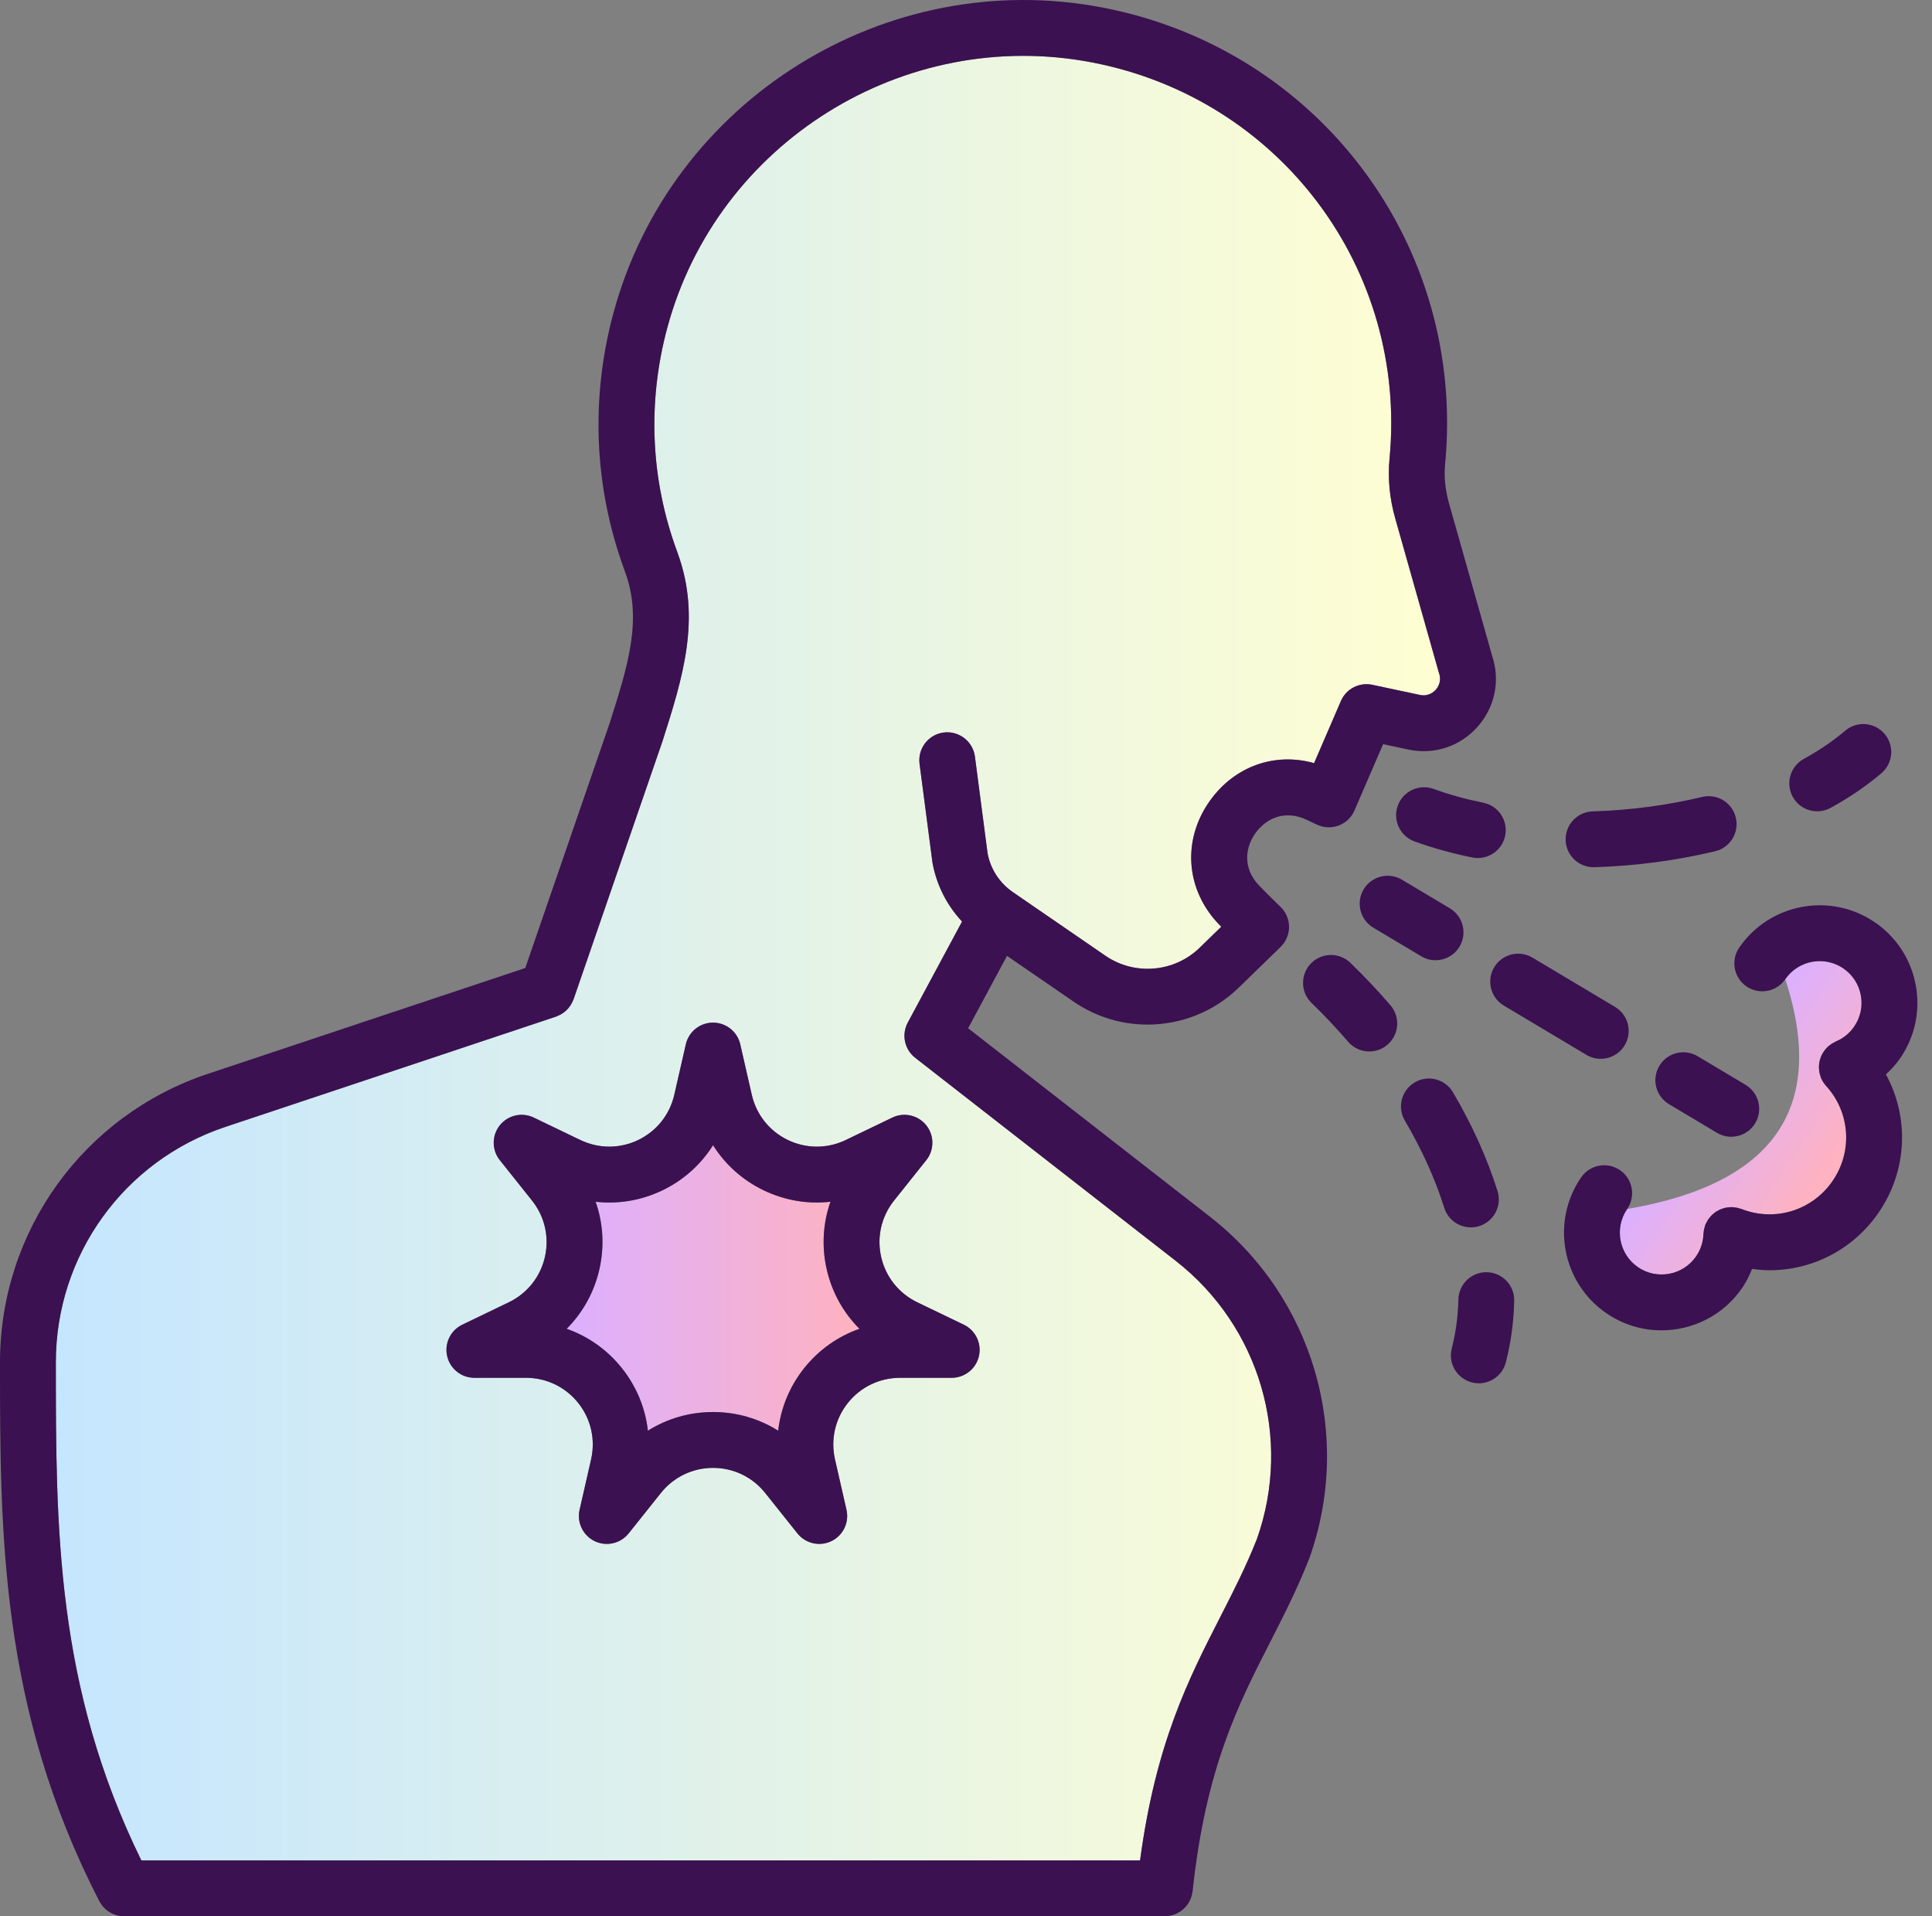
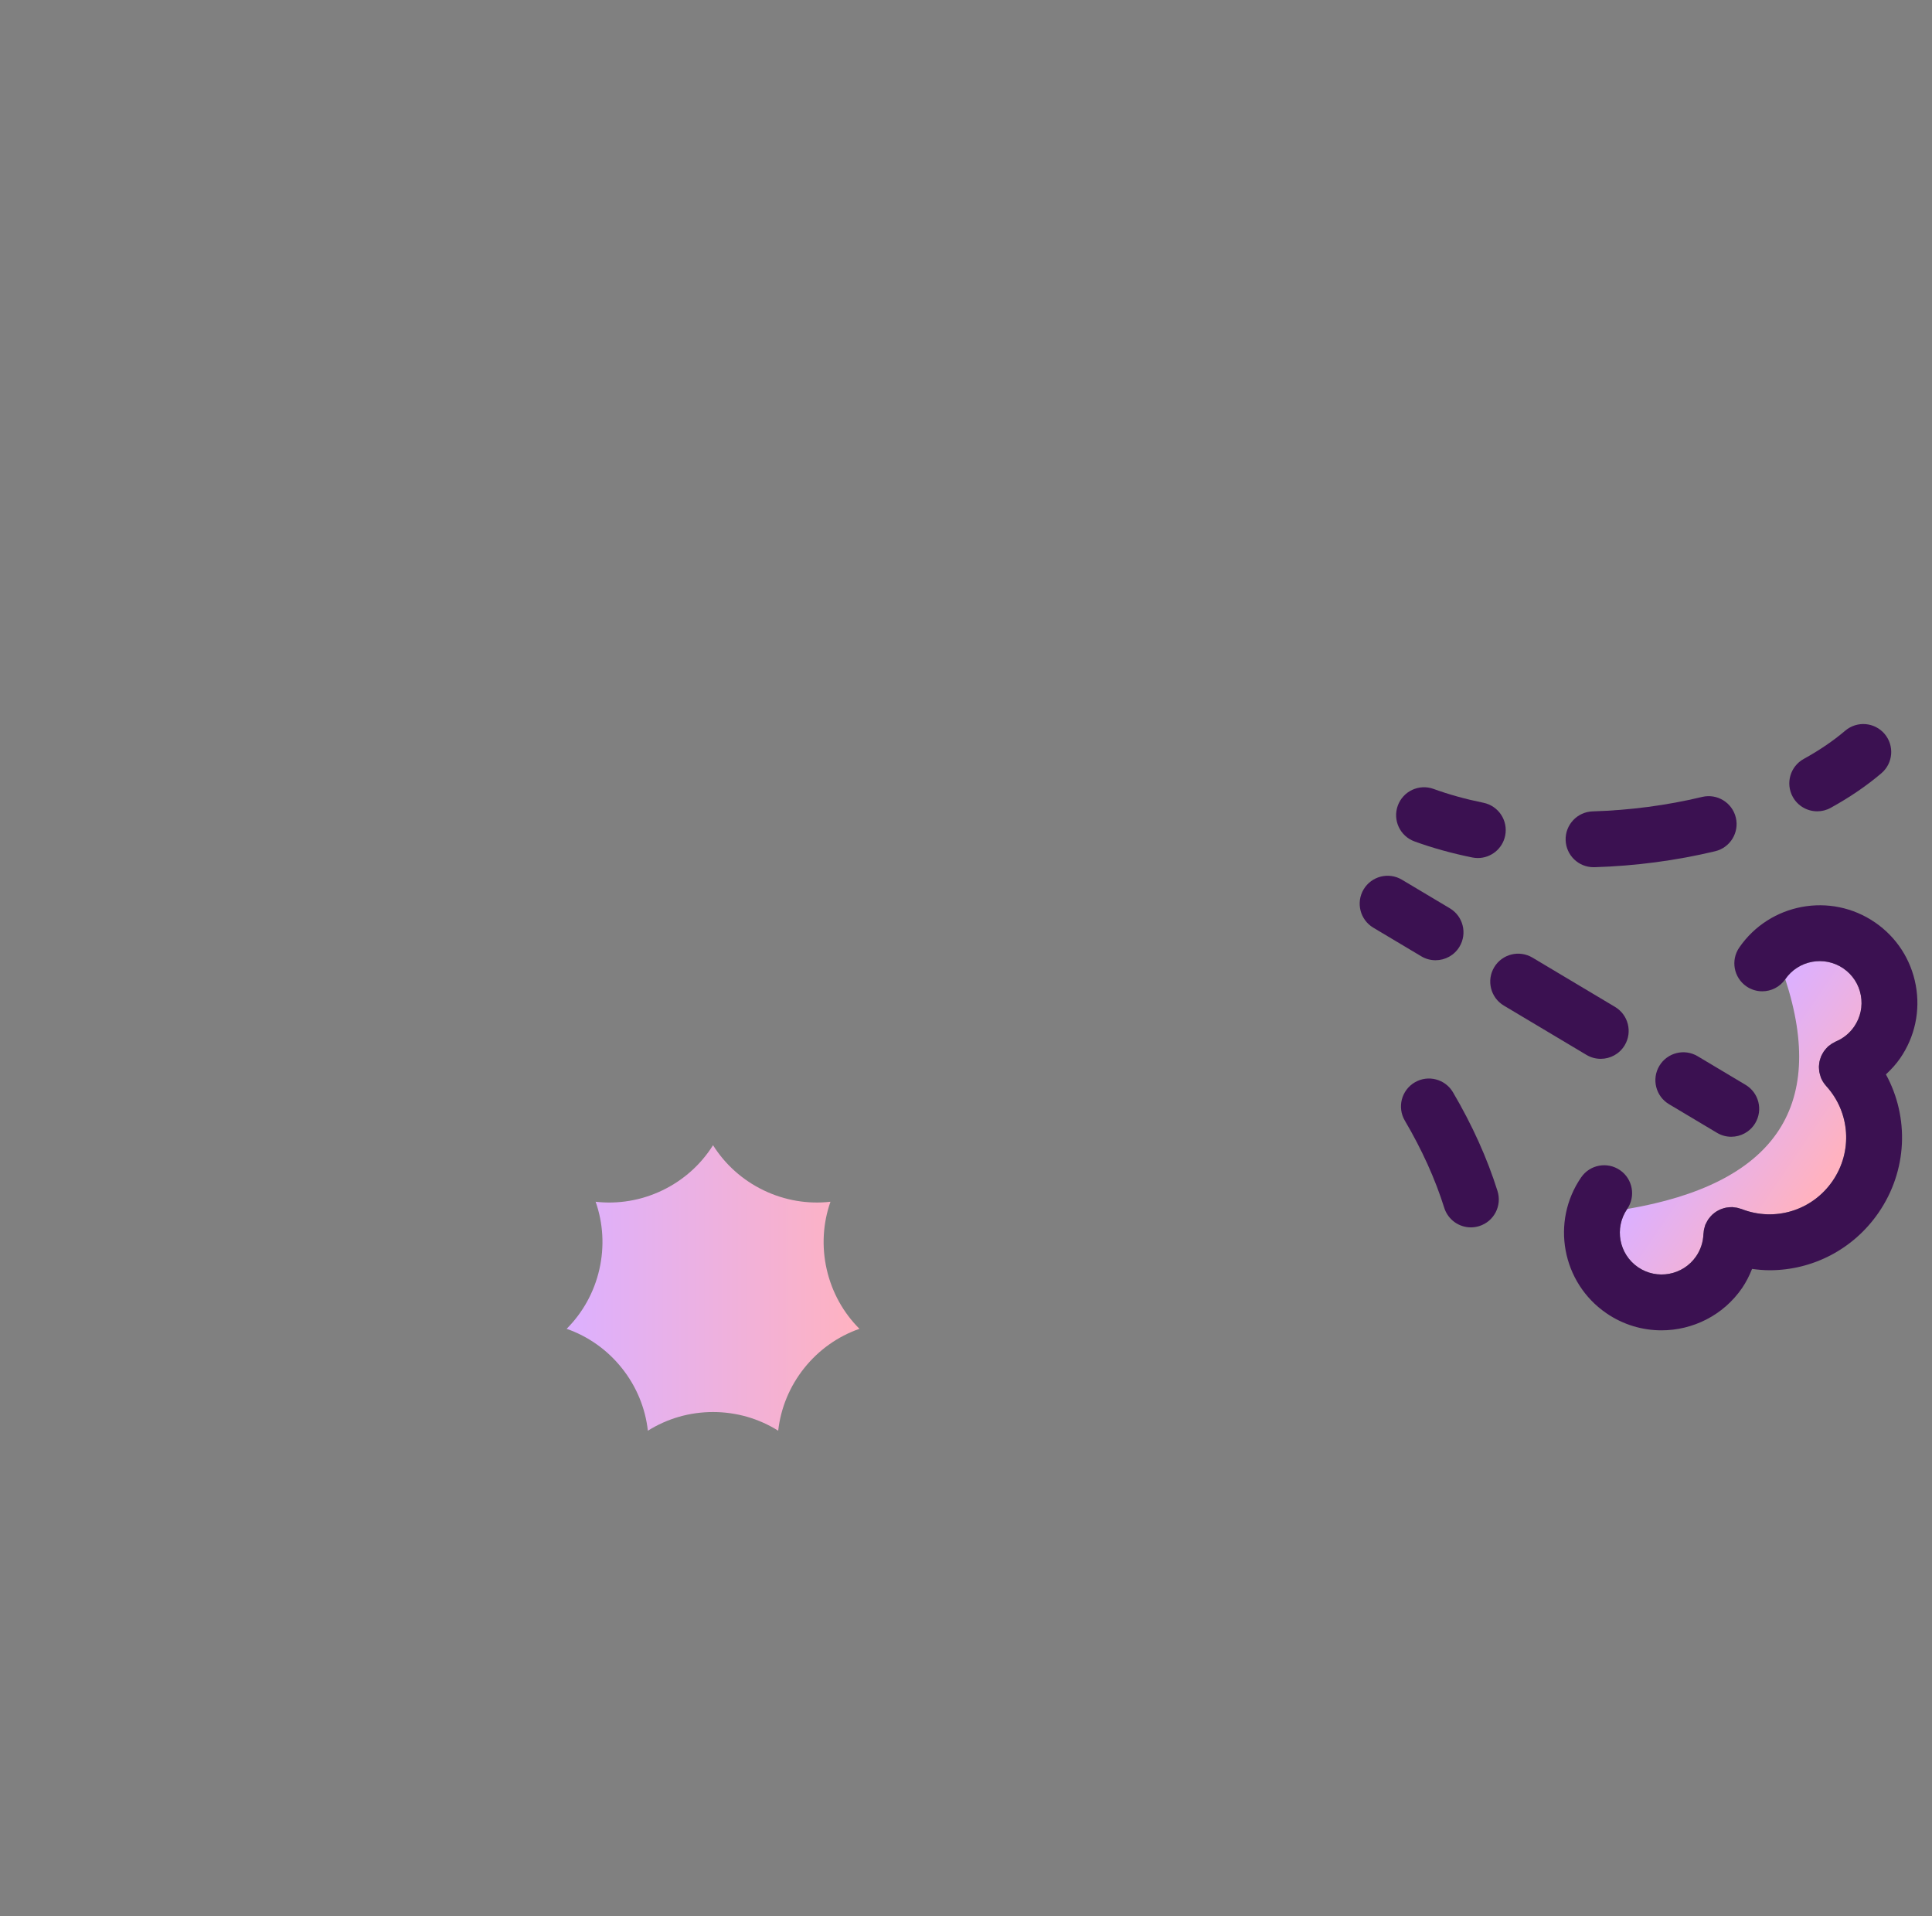
<svg xmlns="http://www.w3.org/2000/svg" width="121" height="120" viewBox="0 0 121 120" fill="none">
  <rect x="0" y="0" width="121" height="120" fill="#808080" stroke="none" />
-   <path d="M90.128 42.162C90.117 42.13 90.107 42.099 90.098 42.067L87.382 32.463C87.027 31.211 86.907 29.955 87.024 28.729C88.161 16.841 80.155 6.171 68.401 3.91C56.623 1.644 44.936 8.927 41.801 20.491C40.528 25.186 40.741 30.057 42.419 34.575C42.429 34.602 42.439 34.63 42.447 34.657C43.931 38.742 42.75 42.456 41.501 46.386L35.922 62.574C35.91 62.608 35.892 62.636 35.878 62.669C35.854 62.727 35.83 62.784 35.799 62.84C35.773 62.889 35.742 62.934 35.711 62.98C35.679 63.028 35.647 63.074 35.61 63.119C35.574 63.162 35.535 63.202 35.496 63.241C35.455 63.282 35.413 63.321 35.368 63.357C35.325 63.392 35.281 63.423 35.234 63.454C35.186 63.486 35.138 63.517 35.086 63.544C35.034 63.572 34.981 63.594 34.926 63.616C34.891 63.631 34.859 63.651 34.822 63.663L14.115 70.568C7.763 72.685 3.496 78.605 3.496 85.3C3.496 95.721 3.496 105.58 8.852 116.502H71.401C72.384 109.165 74.437 105.144 76.428 101.25C77.253 99.636 78.032 98.112 78.721 96.371C80.947 90.07 78.908 83.077 73.64 78.961L57.318 66.242C56.645 65.718 56.449 64.786 56.852 64.035L60.252 57.709C59.307 56.7 58.663 55.444 58.406 54.052C58.4 54.022 58.395 53.991 58.391 53.96L57.59 47.833C57.465 46.875 58.14 45.997 59.098 45.872C60.054 45.749 60.933 46.422 61.058 47.38L61.853 53.456C62.047 54.444 62.609 55.3 63.44 55.871L69.228 59.849C71.059 61.106 73.542 60.896 75.135 59.347L76.486 58.034C76.442 57.989 76.4 57.945 76.357 57.902C74.248 55.72 74.018 52.597 75.786 50.13C77.335 47.97 79.854 47.099 82.299 47.789L83.979 43.9C84.309 43.135 85.134 42.709 85.948 42.883L88.927 43.517C89.466 43.631 89.803 43.325 89.924 43.189C90.045 43.052 90.306 42.679 90.128 42.162ZM58.012 70.47C58.52 71.108 58.52 72.013 58.012 72.651L55.993 75.183C55.196 76.182 54.902 77.47 55.187 78.717C55.472 79.963 56.295 80.996 57.446 81.551L60.364 82.956C61.098 83.31 61.491 84.126 61.309 84.921C61.128 85.716 60.421 86.28 59.605 86.281L56.367 86.281C55.089 86.282 53.898 86.855 53.101 87.854C52.304 88.854 52.01 90.142 52.294 91.388L53.014 94.545C53.196 95.34 52.803 96.156 52.068 96.509C51.333 96.864 50.451 96.662 49.942 96.025L47.922 93.493C47.125 92.494 45.935 91.921 44.657 91.921C43.379 91.921 42.188 92.494 41.391 93.493L39.371 96.025C39.031 96.451 38.522 96.683 38.004 96.683C37.748 96.683 37.489 96.627 37.245 96.51C36.511 96.156 36.118 95.341 36.299 94.545L37.019 91.388C37.303 90.142 37.009 88.854 36.212 87.855C35.415 86.855 34.225 86.282 32.946 86.281L29.708 86.281C28.893 86.28 28.186 85.716 28.004 84.921C27.823 84.126 28.215 83.31 28.95 82.956L31.866 81.551C33.019 80.996 33.842 79.963 34.127 78.717C34.411 77.47 34.117 76.182 33.32 75.183L31.302 72.651C30.793 72.013 30.793 71.108 31.302 70.47C31.81 69.833 32.694 69.63 33.427 69.985L36.346 71.389C37.498 71.943 38.818 71.943 39.97 71.389C41.122 70.834 41.946 69.801 42.23 68.555L42.952 65.398C43.133 64.603 43.841 64.039 44.657 64.039C45.472 64.039 46.18 64.603 46.362 65.398L47.083 68.555C47.367 69.801 48.192 70.834 49.343 71.389C50.496 71.943 51.816 71.944 52.968 71.389L55.886 69.985C56.62 69.63 57.502 69.833 58.012 70.47Z" fill="url(#paint0_linear_50_459)" />
  <path d="M50.368 85.673C49.452 86.822 48.897 88.178 48.738 89.594C47.533 88.836 46.127 88.424 44.657 88.424C43.188 88.424 41.782 88.836 40.576 89.594C40.417 88.179 39.864 86.822 38.947 85.674C38.031 84.525 36.832 83.683 35.488 83.213C36.495 82.206 37.21 80.927 37.537 79.495C37.864 78.062 37.775 76.6 37.304 75.256C38.719 75.417 40.164 75.177 41.488 74.54C42.812 73.902 43.9 72.921 44.657 71.715C45.414 72.921 46.503 73.902 47.827 74.54C49.151 75.177 50.594 75.416 52.011 75.256C51.54 76.6 51.451 78.062 51.778 79.495C52.105 80.927 52.819 82.206 53.827 83.213C52.483 83.683 51.284 84.525 50.368 85.673Z" fill="url(#paint1_linear_50_459)" />
  <path d="M116.125 64.288C115.839 64.702 115.445 65.023 114.985 65.216C114.952 65.23 114.924 65.251 114.891 65.267C114.834 65.296 114.778 65.324 114.723 65.359C114.671 65.392 114.624 65.43 114.576 65.468C114.546 65.492 114.514 65.509 114.485 65.535C114.473 65.547 114.464 65.56 114.452 65.572C114.406 65.616 114.366 65.665 114.325 65.714C114.291 65.754 114.256 65.794 114.226 65.837C114.193 65.885 114.166 65.936 114.138 65.987C114.111 66.036 114.083 66.083 114.061 66.133C114.038 66.186 114.022 66.242 114.004 66.297C113.988 66.348 113.97 66.398 113.959 66.449C113.945 66.51 113.939 66.572 113.932 66.635C113.927 66.683 113.919 66.73 113.918 66.779C113.916 66.842 113.922 66.906 113.927 66.97C113.931 67.019 113.933 67.068 113.941 67.118C113.951 67.176 113.968 67.233 113.984 67.291C113.999 67.346 114.013 67.4 114.034 67.454C114.04 67.471 114.042 67.489 114.049 67.506C114.078 67.573 114.112 67.635 114.147 67.697C114.153 67.706 114.157 67.717 114.163 67.726C114.22 67.823 114.287 67.91 114.359 67.992C114.363 67.996 114.366 68.001 114.37 68.006C115.879 69.661 116.044 72.109 114.771 73.958C113.499 75.808 111.153 76.527 109.068 75.71C109.036 75.698 109.002 75.693 108.969 75.683C108.908 75.662 108.846 75.643 108.782 75.63C108.719 75.617 108.657 75.611 108.594 75.605C108.558 75.601 108.525 75.592 108.488 75.591C108.474 75.59 108.46 75.594 108.445 75.594C108.364 75.593 108.284 75.601 108.203 75.612C108.174 75.616 108.143 75.617 108.114 75.623C108.022 75.64 107.933 75.666 107.845 75.698C107.828 75.704 107.81 75.708 107.793 75.715C107.701 75.751 107.613 75.797 107.528 75.848C107.517 75.855 107.506 75.859 107.496 75.866C107.414 75.918 107.337 75.978 107.264 76.044C107.253 76.054 107.241 76.063 107.23 76.073C107.167 76.133 107.111 76.199 107.057 76.269C107.039 76.291 107.02 76.312 107.003 76.335C106.962 76.394 106.928 76.458 106.893 76.523C106.871 76.564 106.849 76.603 106.83 76.645C106.822 76.665 106.81 76.681 106.802 76.7C106.785 76.744 106.778 76.789 106.765 76.834C106.751 76.881 106.735 76.927 106.725 76.977C106.709 77.049 106.702 77.122 106.696 77.195C106.693 77.224 106.685 77.252 106.684 77.282C106.667 77.781 106.509 78.264 106.223 78.678C105.405 79.867 103.772 80.169 102.582 79.351C101.393 78.532 101.091 76.899 101.909 75.71C110.994 74.159 114.47 69.46 111.811 61.319C112.628 60.131 114.26 59.828 115.451 60.646C115.451 60.646 115.451 60.647 115.452 60.647C116.028 61.043 116.415 61.64 116.542 62.328C116.669 63.015 116.521 63.711 116.125 64.288Z" fill="url(#paint2_linear_50_459)" />
-   <path d="M75.793 76.204L60.633 64.391L63.069 59.859L67.249 62.731C68.647 63.691 70.261 64.162 71.87 64.162C73.944 64.162 76.006 63.379 77.574 61.855L80.203 59.299C80.542 58.969 80.734 58.515 80.733 58.041C80.731 57.568 80.538 57.115 80.197 56.786C79.719 56.325 79.277 55.889 78.873 55.471C77.768 54.328 78.023 53.016 78.631 52.169C79.237 51.321 80.401 50.659 81.838 51.338L82.477 51.641C82.905 51.843 83.398 51.863 83.842 51.696C84.285 51.529 84.642 51.188 84.83 50.753L86.623 46.602L88.2 46.938C89.819 47.283 91.445 46.748 92.545 45.506C93.631 44.278 93.968 42.625 93.453 41.073L90.749 31.511C90.512 30.678 90.432 29.854 90.507 29.063C91.817 15.368 82.598 3.079 69.063 0.475C55.493 -2.135 42.038 6.256 38.426 19.575C36.968 24.952 37.206 30.531 39.114 35.716C39.122 35.742 39.131 35.768 39.14 35.794C40.25 38.781 39.332 41.669 38.182 45.286L32.898 60.618L13.009 67.249C5.228 69.844 0 77.097 0 85.3C0 95.966 1.92516e-05 106.997 6.221 119.053C6.522 119.635 7.121 120 7.776 120H72.95C72.952 120 72.954 120 72.956 120C73.072 120 73.185 119.987 73.295 119.965C73.328 119.959 73.359 119.946 73.392 119.938C73.466 119.918 73.54 119.898 73.611 119.87C73.652 119.853 73.69 119.83 73.729 119.811C73.787 119.782 73.845 119.753 73.9 119.718C73.939 119.693 73.975 119.663 74.012 119.635C74.061 119.597 74.11 119.559 74.155 119.517C74.189 119.484 74.219 119.449 74.251 119.414C74.292 119.368 74.332 119.322 74.368 119.272C74.396 119.233 74.421 119.192 74.446 119.151C74.477 119.099 74.507 119.046 74.533 118.99C74.554 118.945 74.573 118.898 74.59 118.851C74.611 118.795 74.628 118.738 74.643 118.679C74.656 118.628 74.666 118.576 74.675 118.523C74.68 118.494 74.689 118.466 74.692 118.436C75.511 110.732 77.561 106.721 79.544 102.842C80.374 101.216 81.233 99.536 81.987 97.626C81.994 97.608 82.001 97.589 82.008 97.57C84.755 89.841 82.259 81.256 75.793 76.204ZM78.722 96.371C78.034 98.112 77.254 99.636 76.429 101.25C74.439 105.144 72.385 109.165 71.402 116.502H8.853C3.498 105.58 3.498 95.721 3.498 85.3C3.498 78.605 7.765 72.685 14.116 70.568L34.824 63.663C34.861 63.651 34.892 63.631 34.928 63.616C34.982 63.594 35.036 63.572 35.088 63.544C35.14 63.517 35.188 63.486 35.236 63.454C35.282 63.423 35.327 63.392 35.37 63.357C35.415 63.321 35.456 63.282 35.497 63.241C35.537 63.202 35.575 63.162 35.611 63.119C35.648 63.074 35.681 63.028 35.713 62.98C35.744 62.934 35.774 62.889 35.801 62.84C35.831 62.784 35.855 62.727 35.88 62.669C35.893 62.636 35.912 62.608 35.923 62.574L41.502 46.386C42.752 42.456 43.932 38.742 42.449 34.657C42.44 34.629 42.431 34.602 42.421 34.575C40.743 30.056 40.529 25.186 41.802 20.491C44.937 8.927 56.624 1.644 68.402 3.91C80.156 6.171 88.162 16.841 87.026 28.729C86.908 29.955 87.028 31.211 87.383 32.463L90.1 42.067C90.109 42.099 90.118 42.13 90.129 42.162C90.308 42.679 90.046 43.052 89.925 43.189C89.804 43.325 89.468 43.631 88.928 43.517L85.949 42.883C85.135 42.709 84.31 43.135 83.98 43.9L82.301 47.789C79.856 47.099 77.337 47.97 75.788 50.13C74.02 52.597 74.249 55.72 76.358 57.902C76.401 57.945 76.444 57.989 76.487 58.034L75.136 59.347C73.544 60.896 71.06 61.106 69.23 59.849L63.442 55.871C62.61 55.3 62.048 54.444 61.855 53.456L61.06 47.38C60.934 46.422 60.055 45.749 59.099 45.872C58.142 45.997 57.467 46.875 57.592 47.833L58.393 53.96C58.397 53.991 58.401 54.021 58.407 54.052C58.665 55.444 59.309 56.7 60.253 57.709L56.854 64.035C56.45 64.786 56.647 65.718 57.319 66.242L73.642 78.961C78.91 83.077 80.949 90.07 78.722 96.371Z" fill="#3B1151" />
  <path d="M119.006 66.27C119.932 64.924 120.279 63.298 119.982 61.692C119.685 60.086 118.78 58.691 117.434 57.765C117.433 57.764 117.431 57.764 117.43 57.763C114.652 55.854 110.84 56.561 108.929 59.337C108.382 60.132 108.583 61.221 109.378 61.769C109.681 61.977 110.027 62.077 110.368 62.077C110.925 62.077 111.472 61.812 111.811 61.319C112.629 60.131 114.26 59.828 115.451 60.646C115.451 60.646 115.452 60.647 115.452 60.647C116.028 61.043 116.415 61.64 116.543 62.328C116.67 63.015 116.521 63.711 116.125 64.288C115.84 64.702 115.446 65.023 114.986 65.216C114.952 65.23 114.924 65.251 114.892 65.267C114.834 65.296 114.778 65.324 114.723 65.359C114.671 65.392 114.624 65.43 114.576 65.468C114.547 65.492 114.514 65.509 114.485 65.535C114.473 65.547 114.465 65.56 114.453 65.572C114.406 65.616 114.366 65.665 114.325 65.714C114.291 65.754 114.256 65.794 114.227 65.837C114.193 65.885 114.167 65.936 114.138 65.987C114.112 66.036 114.083 66.083 114.062 66.133C114.039 66.186 114.022 66.242 114.005 66.297C113.989 66.348 113.97 66.398 113.959 66.449C113.945 66.51 113.94 66.572 113.932 66.635C113.927 66.683 113.919 66.73 113.918 66.779C113.916 66.842 113.922 66.906 113.927 66.97C113.931 67.019 113.933 67.069 113.941 67.118C113.951 67.176 113.968 67.233 113.984 67.291C113.999 67.346 114.014 67.4 114.034 67.454C114.041 67.471 114.043 67.489 114.05 67.506C114.078 67.573 114.112 67.635 114.148 67.697C114.153 67.706 114.157 67.717 114.163 67.726C114.22 67.823 114.287 67.91 114.36 67.992C114.364 67.996 114.366 68.001 114.37 68.006C115.879 69.661 116.044 72.109 114.772 73.958C113.499 75.808 111.153 76.527 109.069 75.71C109.036 75.698 109.002 75.693 108.969 75.683C108.908 75.662 108.847 75.643 108.782 75.63C108.719 75.617 108.657 75.611 108.594 75.605C108.559 75.601 108.525 75.592 108.489 75.591C108.474 75.59 108.46 75.594 108.446 75.594C108.364 75.593 108.284 75.601 108.204 75.612C108.174 75.616 108.144 75.617 108.114 75.623C108.022 75.64 107.933 75.666 107.845 75.698C107.828 75.704 107.81 75.708 107.794 75.715C107.701 75.751 107.613 75.797 107.528 75.848C107.518 75.855 107.507 75.859 107.496 75.866C107.414 75.918 107.337 75.978 107.264 76.044C107.253 76.054 107.241 76.063 107.23 76.073C107.167 76.133 107.111 76.199 107.057 76.269C107.039 76.291 107.02 76.312 107.004 76.335C106.962 76.394 106.928 76.458 106.893 76.523C106.872 76.564 106.849 76.603 106.831 76.645C106.822 76.665 106.81 76.681 106.802 76.7C106.785 76.744 106.779 76.789 106.765 76.834C106.751 76.881 106.736 76.927 106.725 76.977C106.71 77.049 106.702 77.122 106.696 77.195C106.693 77.224 106.685 77.252 106.684 77.282C106.668 77.781 106.509 78.264 106.224 78.678C105.405 79.867 103.772 80.169 102.583 79.351C101.393 78.532 101.092 76.899 101.91 75.71C102.457 74.914 102.256 73.825 101.46 73.278C100.664 72.731 99.576 72.932 99.028 73.727C97.117 76.505 97.822 80.321 100.6 82.232C101.656 82.959 102.863 83.308 104.057 83.308C106.004 83.308 107.92 82.382 109.105 80.661C109.363 80.285 109.563 79.879 109.731 79.462C110.099 79.511 110.467 79.545 110.834 79.545C113.497 79.545 116.062 78.254 117.653 75.94C119.464 73.308 119.585 69.975 118.114 67.28C118.443 66.975 118.749 66.644 119.006 66.27Z" fill="#3B1151" />
-   <path d="M84.574 60.294C83.881 59.624 82.773 59.641 82.101 60.335C81.43 61.03 81.448 62.137 82.142 62.808C82.938 63.578 83.709 64.395 84.432 65.236C84.778 65.638 85.267 65.844 85.758 65.844C86.162 65.844 86.568 65.705 86.898 65.421C87.63 64.791 87.713 63.687 87.084 62.954C86.29 62.033 85.446 61.138 84.574 60.294Z" fill="#3B1151" />
  <path d="M92.12 76.861C92.294 76.861 92.47 76.834 92.644 76.78C93.566 76.491 94.078 75.509 93.789 74.588C93.145 72.534 92.206 70.453 90.999 68.401C90.509 67.569 89.436 67.29 88.604 67.781C87.772 68.271 87.494 69.343 87.984 70.175C89.057 71.998 89.888 73.835 90.452 75.635C90.687 76.382 91.376 76.861 92.12 76.861Z" fill="#3B1151" />
-   <path d="M93.125 79.669C93.112 79.668 93.099 79.668 93.085 79.668C92.138 79.668 91.359 80.426 91.338 81.378C91.314 82.433 91.174 83.463 90.923 84.439C90.682 85.374 91.244 86.328 92.18 86.569C92.326 86.607 92.473 86.625 92.618 86.625C93.396 86.625 94.107 86.101 94.31 85.312C94.628 84.076 94.805 82.779 94.834 81.456C94.856 80.49 94.091 79.69 93.125 79.669Z" fill="#3B1151" />
  <path d="M89.784 49.404C88.876 49.075 87.874 49.542 87.543 50.45C87.213 51.358 87.682 52.361 88.589 52.691C89.714 53.1 90.931 53.438 92.207 53.697C92.324 53.72 92.441 53.732 92.556 53.732C93.371 53.732 94.1 53.159 94.268 52.33C94.46 51.383 93.848 50.461 92.901 50.269C91.794 50.045 90.746 49.754 89.784 49.404Z" fill="#3B1151" />
  <path d="M99.803 54.306C99.821 54.306 99.838 54.306 99.856 54.306C102.428 54.228 104.973 53.892 107.42 53.306C108.359 53.082 108.938 52.138 108.714 51.199C108.488 50.259 107.542 49.681 106.606 49.905C104.391 50.435 102.085 50.739 99.751 50.81C98.786 50.839 98.026 51.645 98.055 52.61C98.085 53.558 98.861 54.306 99.803 54.306Z" fill="#3B1151" />
  <path d="M113.813 50.806C114.098 50.806 114.388 50.736 114.655 50.588C115.843 49.934 116.912 49.205 117.832 48.421C118.567 47.794 118.655 46.691 118.029 45.956C117.402 45.22 116.298 45.133 115.564 45.758C114.822 46.39 113.949 46.984 112.968 47.525C112.122 47.991 111.814 49.054 112.28 49.901C112.598 50.479 113.196 50.806 113.813 50.806Z" fill="#3B1151" />
  <path d="M87.801 55.089C86.974 54.594 85.898 54.865 85.403 55.695C84.909 56.524 85.18 57.598 86.009 58.093L89.013 59.885C89.293 60.053 89.602 60.132 89.907 60.132C90.502 60.132 91.083 59.828 91.41 59.279C91.905 58.45 91.634 57.376 90.805 56.881L87.801 55.089Z" fill="#3B1151" />
  <path d="M93.579 60.574C93.085 61.404 93.356 62.477 94.185 62.972L99.358 66.059C99.638 66.226 99.947 66.306 100.252 66.306C100.848 66.306 101.428 66.002 101.756 65.453C102.25 64.624 101.979 63.55 101.15 63.055L95.977 59.968C95.148 59.474 94.075 59.744 93.579 60.574Z" fill="#3B1151" />
  <path d="M103.923 66.748C103.428 67.577 103.699 68.651 104.529 69.146L107.532 70.938C107.813 71.106 108.121 71.186 108.426 71.186C109.022 71.186 109.603 70.881 109.93 70.333C110.425 69.504 110.154 68.43 109.324 67.935L106.321 66.142C105.492 65.647 104.418 65.918 103.923 66.748Z" fill="#3B1151" />
-   <path d="M60.365 82.956L57.447 81.551C56.296 80.996 55.472 79.963 55.188 78.717C54.903 77.47 55.197 76.182 55.994 75.183L58.013 72.651C58.521 72.013 58.521 71.108 58.013 70.47C57.503 69.833 56.621 69.63 55.887 69.985L52.969 71.389C51.817 71.944 50.497 71.943 49.344 71.389C48.193 70.834 47.368 69.801 47.084 68.555L46.363 65.398C46.181 64.603 45.473 64.039 44.658 64.039C43.842 64.039 43.134 64.603 42.953 65.398L42.231 68.555C41.947 69.801 41.123 70.834 39.971 71.389C38.819 71.943 37.499 71.943 36.346 71.389L33.428 69.985C32.694 69.63 31.811 69.833 31.303 70.47C30.794 71.108 30.794 72.013 31.303 72.651L33.321 75.183C34.118 76.182 34.412 77.47 34.127 78.717C33.843 79.963 33.02 80.996 31.867 81.551L28.951 82.956C28.216 83.31 27.823 84.126 28.005 84.921C28.187 85.716 28.894 86.28 29.709 86.281L32.947 86.281C34.226 86.282 35.416 86.855 36.213 87.855C37.01 88.854 37.304 90.142 37.02 91.388L36.3 94.545C36.119 95.341 36.511 96.156 37.246 96.51C37.489 96.627 37.748 96.683 38.005 96.683C38.523 96.683 39.032 96.451 39.372 96.025L41.392 93.493C42.189 92.494 43.38 91.921 44.658 91.921C45.936 91.921 47.126 92.494 47.923 93.493L49.943 96.025C50.452 96.662 51.333 96.864 52.069 96.509C52.804 96.156 53.197 95.34 53.015 94.545L52.295 91.388C52.011 90.142 52.305 88.854 53.102 87.854C53.899 86.855 55.089 86.282 56.368 86.281L59.606 86.281C60.422 86.28 61.129 85.716 61.31 84.921C61.492 84.126 61.099 83.31 60.365 82.956ZM50.368 85.673C49.452 86.822 48.897 88.178 48.738 89.594C47.533 88.836 46.127 88.424 44.658 88.424C43.188 88.424 41.782 88.836 40.577 89.594C40.418 88.179 39.864 86.822 38.947 85.674C38.031 84.525 36.833 83.683 35.489 83.213C36.495 82.206 37.211 80.927 37.537 79.495C37.864 78.062 37.775 76.6 37.304 75.256C38.719 75.417 40.164 75.177 41.489 74.54C42.812 73.902 43.901 72.921 44.658 71.715C45.415 72.921 46.503 73.902 47.827 74.54C49.151 75.177 50.594 75.416 52.011 75.256C51.54 76.6 51.451 78.062 51.778 79.495C52.105 80.927 52.82 82.206 53.827 83.213C52.483 83.683 51.284 84.525 50.368 85.673Z" fill="#3B1151" />
  <defs>
    <linearGradient id="paint0_linear_50_459" x1="3.496" y1="60" x2="90.188" y2="60" gradientUnits="userSpaceOnUse">
      <stop stop-color="#C5E6FF" />
      <stop offset="1" stop-color="#FFFED2" />
    </linearGradient>
    <linearGradient id="paint1_linear_50_459" x1="35.488" y1="80.654" x2="53.827" y2="80.654" gradientUnits="userSpaceOnUse">
      <stop stop-color="#DCB0FF" />
      <stop offset="1" stop-color="#FFB2C0" />
    </linearGradient>
    <linearGradient id="paint2_linear_50_459" x1="106.969" y1="68.601" x2="114.302" y2="73.607" gradientUnits="userSpaceOnUse">
      <stop stop-color="#DCB0FF" />
      <stop offset="1" stop-color="#FFB2C0" />
    </linearGradient>
  </defs>
</svg>